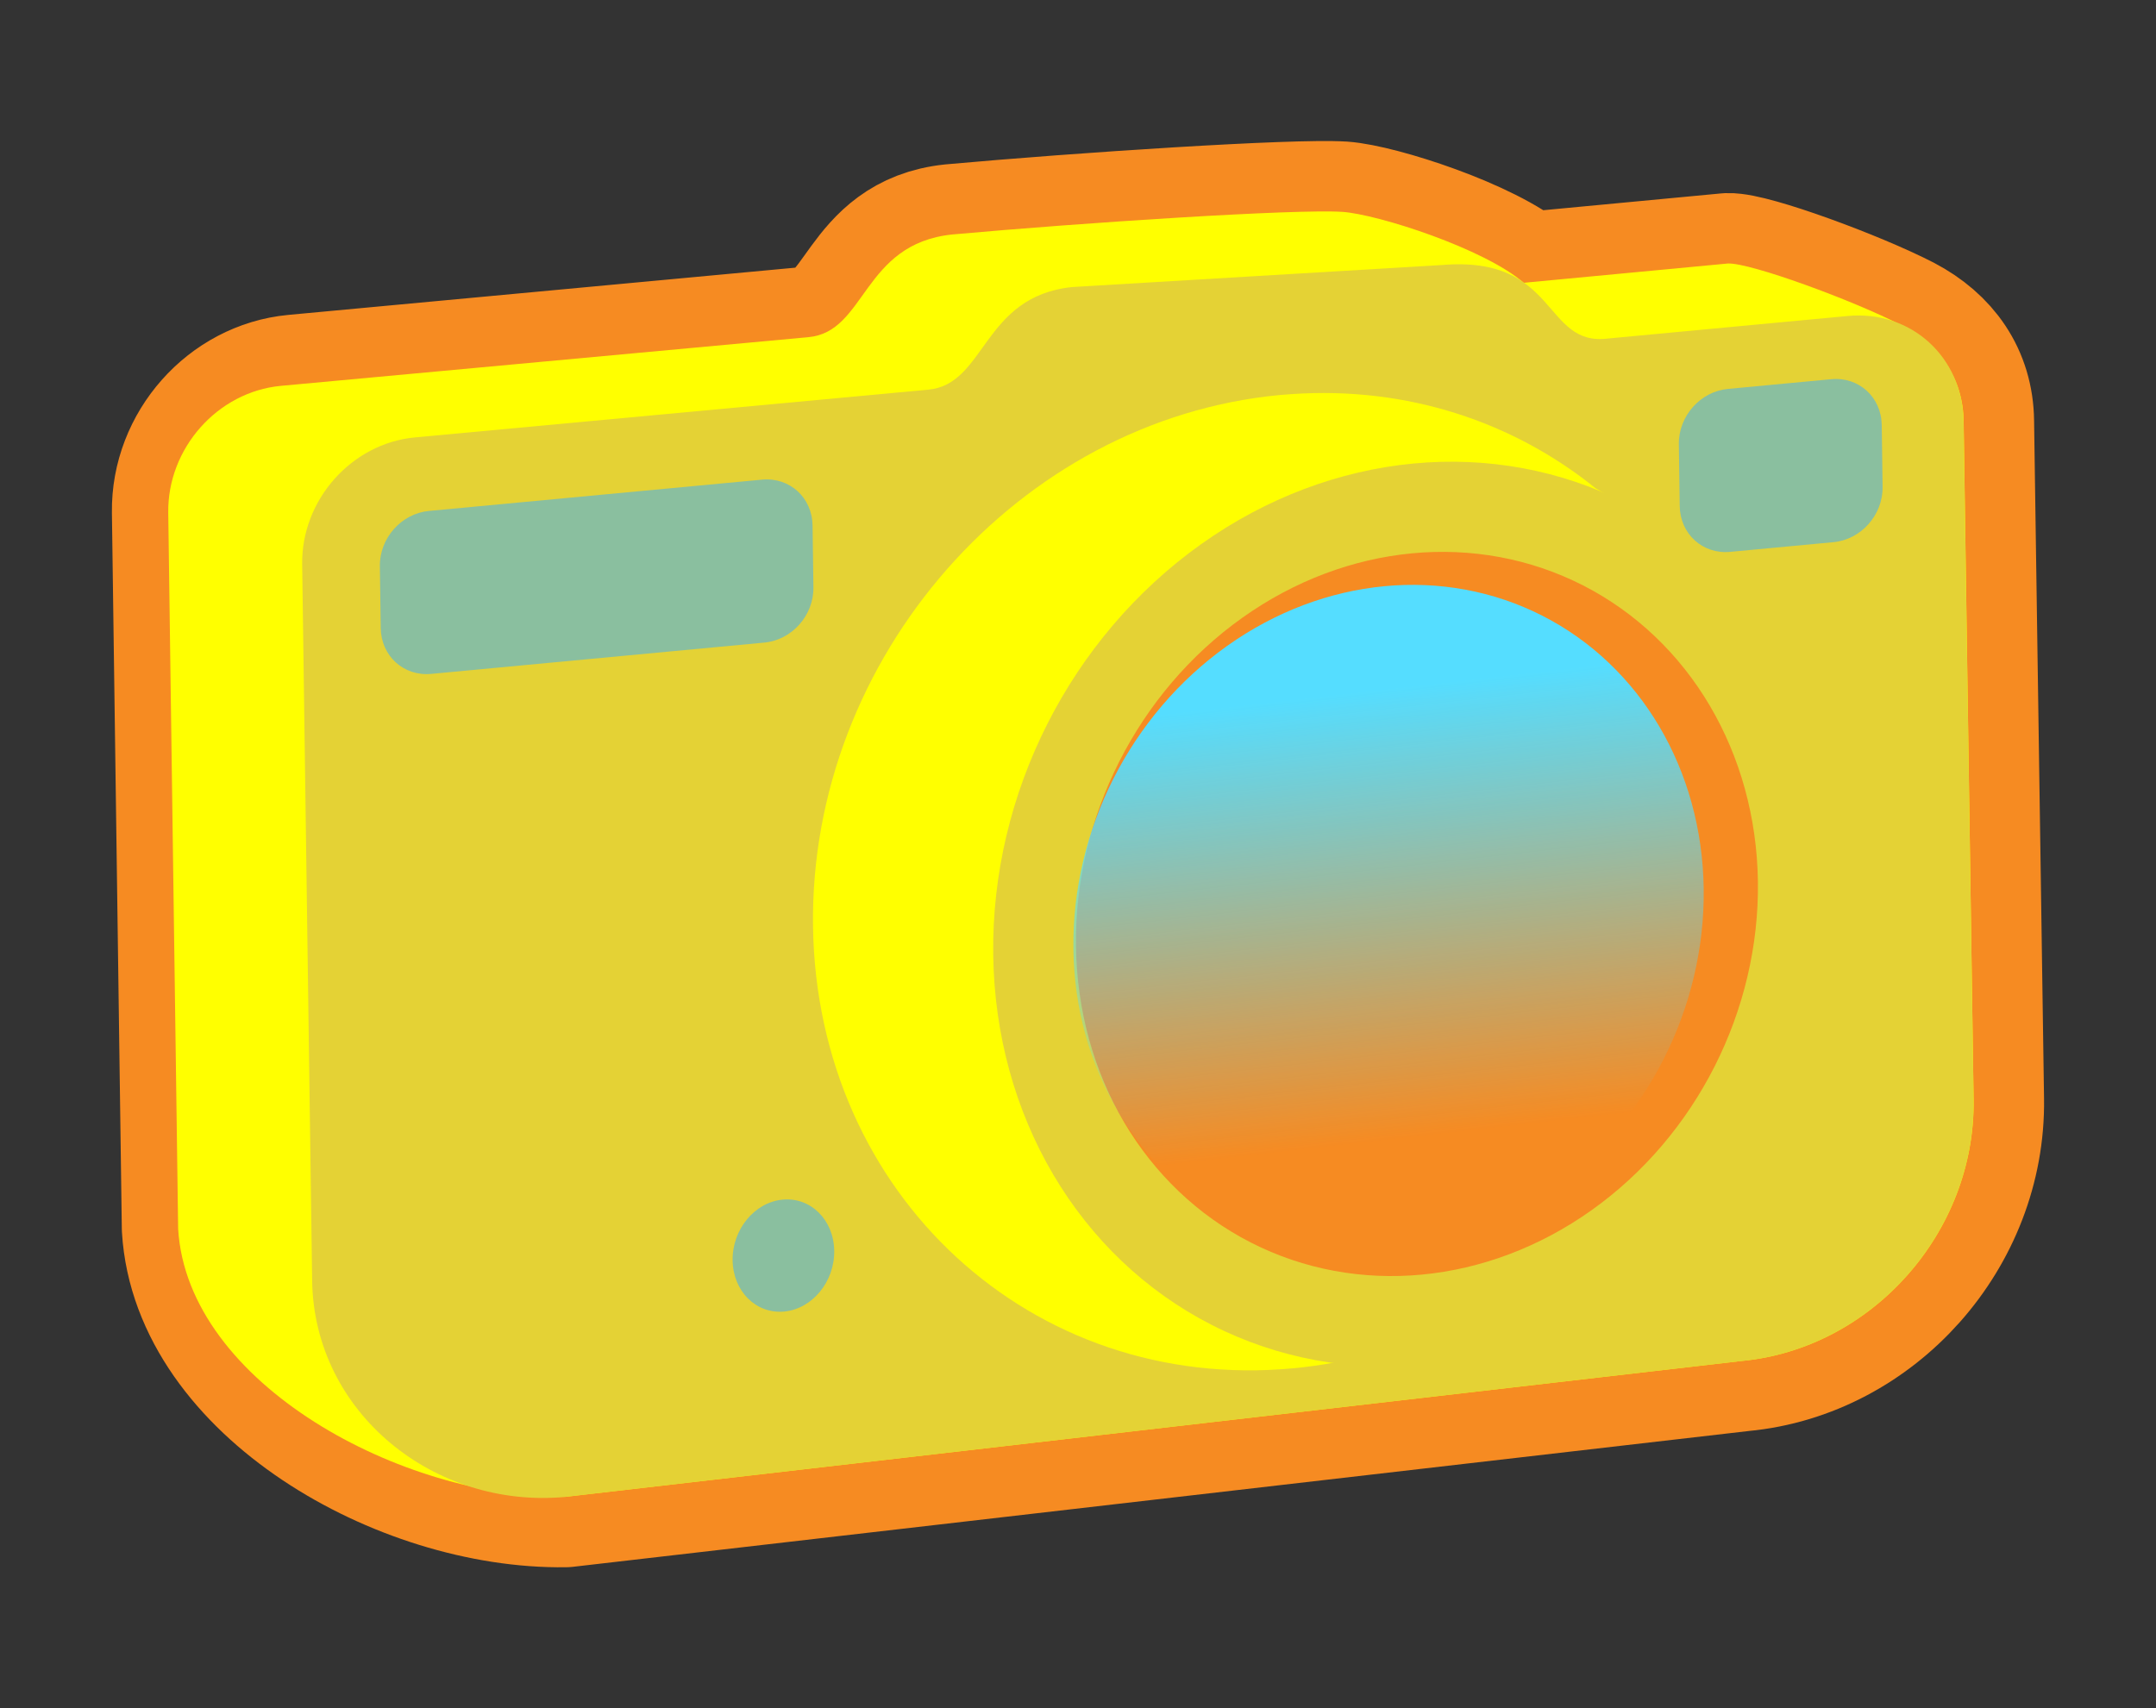
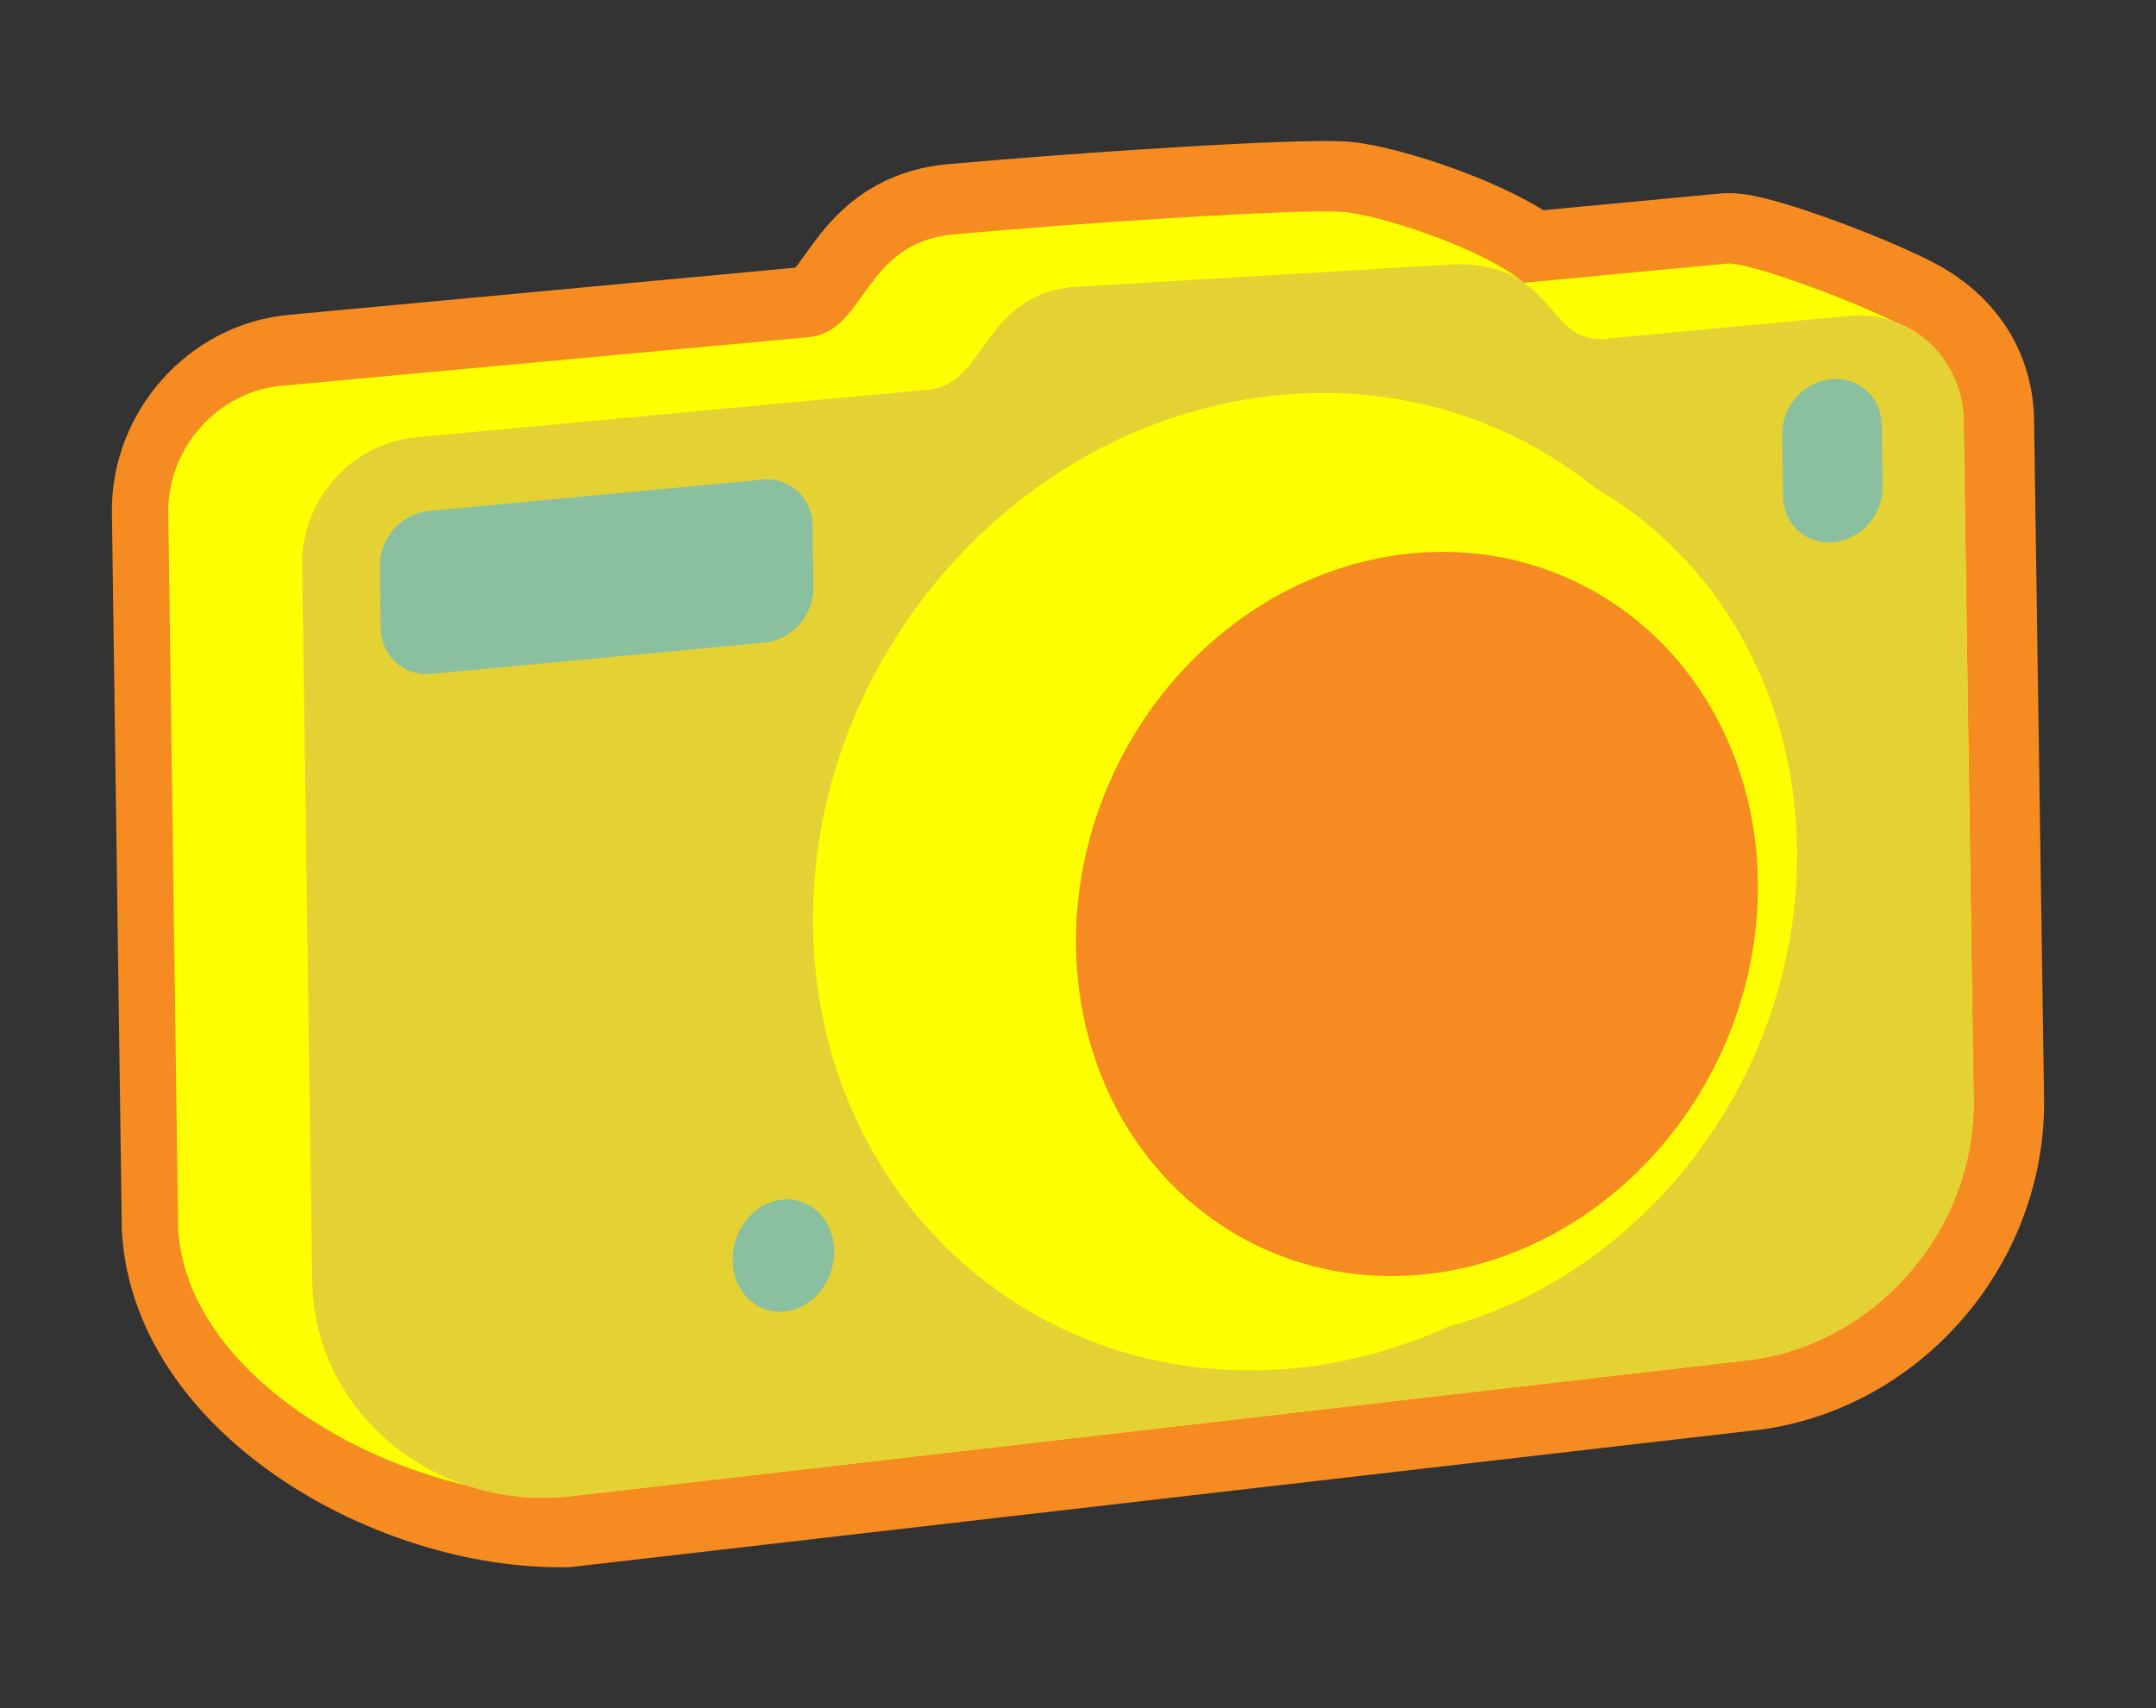
<svg xmlns="http://www.w3.org/2000/svg" xmlns:ns1="http://www.inkscape.org/namespaces/inkscape" xmlns:ns2="http://sodipodi.sourceforge.net/DTD/sodipodi-0.dtd" xmlns:xlink="http://www.w3.org/1999/xlink" ns1:output_extension="org.inkscape.output.svg.inkscape" ns2:docname="compactcam.svg" version="1.0" ns1:version="1.0 (4035a4fb49, 2020-05-01)" ns2:version="0.32" id="svg2" height="224.493" width="283.289">
  <rect width="100%" height="100%" fill="#333333" stroke="none" />
  <defs id="defs4">
    <linearGradient ns1:collect="always" id="linearGradient12566-1">
      <stop style="stop-color:#55ddff;stop-opacity:1;" offset="0" id="stop12568-7" />
      <stop style="stop-color:#55ddff;stop-opacity:0;" offset="1" id="stop12570-4" />
    </linearGradient>
    <linearGradient ns1:collect="always" xlink:href="#linearGradient12566-1" id="linearGradient3175" gradientUnits="userSpaceOnUse" x1="13.429" y1="852.345" x2="15.056" y2="950.142" />
  </defs>
  <ns2:namedview ns1:document-rotation="0" ns1:window-maximized="1" fit-margin-bottom="0" fit-margin-right="0" fit-margin-left="0" fit-margin-top="0" showgrid="false" ns1:object-paths="false" objecttolerance="50" ns1:object-nodes="false" ns1:object-points="false" ns1:window-y="-8" ns1:window-x="3278" ns1:window-height="1017" ns1:window-width="1920" units="cm" height="21cm" width="29.7cm" ns1:current-layer="layer1" ns1:document-units="px" ns1:cy="83.288781" ns1:cx="-8.8339609" ns1:zoom="1.3096183" ns1:pageshadow="2" ns1:pageopacity="0.0" borderopacity="1.0" bordercolor="#666666" pagecolor="#ffffff" id="base" />
  <g transform="translate(-770.583,-330.717)" id="layer1" ns1:groupmode="layer" ns1:label="Ebene 1">
    <g transform="translate(324.504,130.959)" id="g4497">
      <path ns1:connector-curvature="0" style="fill:#afe9dd;fill-opacity:1;fill-rule:evenodd;stroke:#f68b22;stroke-width:18.509;stroke-linecap:round;stroke-linejoin:round;stroke-miterlimit:4;stroke-dasharray:none;stroke-opacity:1" d="m 622.464,227.604 c -6.182,-0.402 -34.176,1.425 -51.265,2.972 -11.859,1.23 -11.29,12.843 -18.932,13.498 l -67.439,6.285 c -8.313,0.781 -14.907,8.223 -14.79,16.67 l 1.302,94.132 c 1.213,20.397 27.75,35.618 48.996,35.323 l 154.566,-17.858 c 17.145,-1.611 30.745,-16.935 30.502,-34.357 l -1.309,-89.126 c -0.067,-5.687 -3.139,-10.002 -8.191,-12.648 -6.323,-3.26 -19.837,-8.223 -22.787,-8.105 l -26.794,2.532 c -0.006,-0.004 -0.023,0.004 -0.029,-3.4e-4 -5.175,-4.481 -19.084,-8.978 -23.832,-9.32 z" id="path4344" ns2:nodetypes="ccccccccccccccc" />
      <path ns1:connector-curvature="0" style="fill:#ffff00;fill-opacity:1;fill-rule:evenodd;stroke:none" d="m 622.464,227.604 c -6.182,-0.402 -34.176,1.425 -51.265,2.972 -11.859,1.23 -11.29,12.843 -18.932,13.498 l -69.291,6.397 c -8.313,0.781 -14.907,8.224 -14.79,16.67 l 1.302,94.132 c 1.213,20.397 29.602,35.506 50.848,35.211 l 154.566,-17.858 c 17.145,-1.611 30.745,-16.935 30.502,-34.357 l -1.309,-89.126 c -0.067,-5.687 -3.139,-10.002 -8.191,-12.648 -6.323,-3.26 -19.837,-8.223 -22.787,-8.105 l -26.794,2.532 c -0.006,-0.004 -0.023,0.004 -0.029,-3.4e-4 -5.175,-4.481 -19.084,-8.978 -23.832,-9.32 z" id="path4346" ns2:nodetypes="ccccccccccccccc" />
      <path ns1:connector-curvature="0" style="fill:#e4d235;fill-opacity:1;fill-rule:evenodd;stroke:none" d="m 586.961,237.484 c -11.859,1.23 -11.315,12.836 -18.957,13.491 l -67.417,6.272 c -8.313,0.781 -14.922,8.223 -14.804,16.67 l 1.31,94.14 c 0.243,17.422 16.102,30.047 33.247,28.436 l 154.562,-17.86 c 17.145,-1.611 30.741,-16.941 30.498,-34.363 l -1.317,-89.133 c -0.118,-8.447 -6.896,-14.631 -15.208,-13.85 l -31.449,2.955 c -8.673,1.156 -6.493,-10.961 -21.908,-9.651 z" id="path4348" ns2:nodetypes="ccccccccccccc" />
      <path ns1:connector-curvature="0" style="fill:#ffff00;fill-opacity:1;fill-rule:evenodd;stroke:none" d="m 615.835,251.552 c -0.534,0.036 -1.055,0.071 -1.592,0.122 -34.341,3.24 -61.823,34.523 -61.338,69.823 0.485,35.299 28.756,61.331 63.097,58.091 7.179,-0.677 14.054,-2.6 20.44,-5.509 26.349,-7.266 46.147,-33.502 45.758,-62.782 -0.279,-20.94 -10.834,-38.347 -26.501,-47.393 -10.742,-8.667 -24.669,-13.39 -39.864,-12.352 z" id="path4350" />
-       <circle r="72.143" cy="901.952" cx="30.714" style="fill:#e4d235;fill-opacity:1;fill-rule:evenodd;stroke:none" id="path4352" transform="matrix(0.776,-0.074,0.011,0.821,598.812,-418.32)" />
      <circle r="72.143" cy="901.952" cx="30.714" transform="matrix(0.621,-0.059,0.009,0.657,605.069,-270.892)" id="path4354" style="fill:#f68b22;fill-opacity:1;fill-rule:evenodd;stroke:none" />
      <path ns1:connector-curvature="0" ns2:nodetypes="ccccccccc" id="path4356" d="m 502.44,266.909 43.772,-4.113 c 3.624,-0.341 6.582,2.35 6.634,6.032 l 0.113,8.124 c 0.051,3.682 -2.825,6.921 -6.449,7.261 l -43.772,4.113 c -3.624,0.341 -6.583,-2.35 -6.634,-6.032 l -0.113,-8.124 c -0.051,-3.682 2.825,-6.921 6.449,-7.261 z" style="fill:#8abf9f;fill-opacity:1;fill-rule:evenodd;stroke:none" />
-       <path ns1:connector-curvature="0" ns2:nodetypes="ccccccccc" id="path4358" d="m 673.122,250.872 13.575,-1.276 c 3.624,-0.34 6.582,2.35 6.634,6.032 l 0.113,8.124 c 0.051,3.682 -2.825,6.921 -6.449,7.261 l -13.575,1.275 c -3.624,0.341 -6.583,-2.35 -6.634,-6.032 l -0.113,-8.124 c -0.051,-3.682 2.825,-6.921 6.449,-7.261 z" style="fill:#8abf9f;fill-opacity:1;fill-rule:evenodd;stroke:none" />
+       <path ns1:connector-curvature="0" ns2:nodetypes="ccccccccc" id="path4358" d="m 673.122,250.872 13.575,-1.276 c 3.624,-0.34 6.582,2.35 6.634,6.032 l 0.113,8.124 c 0.051,3.682 -2.825,6.921 -6.449,7.261 c -3.624,0.341 -6.583,-2.35 -6.634,-6.032 l -0.113,-8.124 c -0.051,-3.682 2.825,-6.921 6.449,-7.261 z" style="fill:#8abf9f;fill-opacity:1;fill-rule:evenodd;stroke:none" />
      <circle r="11.712" cy="-26.114" cx="1578.996" transform="matrix(0.57,-0.054,0.009,0.628,-350.776,466.442)" id="path4489" style="fill:#8abf9f;fill-opacity:1;fill-rule:evenodd;stroke:none" />
-       <circle r="72.143" cy="901.952" cx="30.714" style="fill:url(#linearGradient3175);fill-opacity:1;fill-rule:evenodd;stroke:none" id="path4362" transform="matrix(0.574,-0.055,0.008,0.606,603.681,-224.37)" />
    </g>
  </g>
</svg>